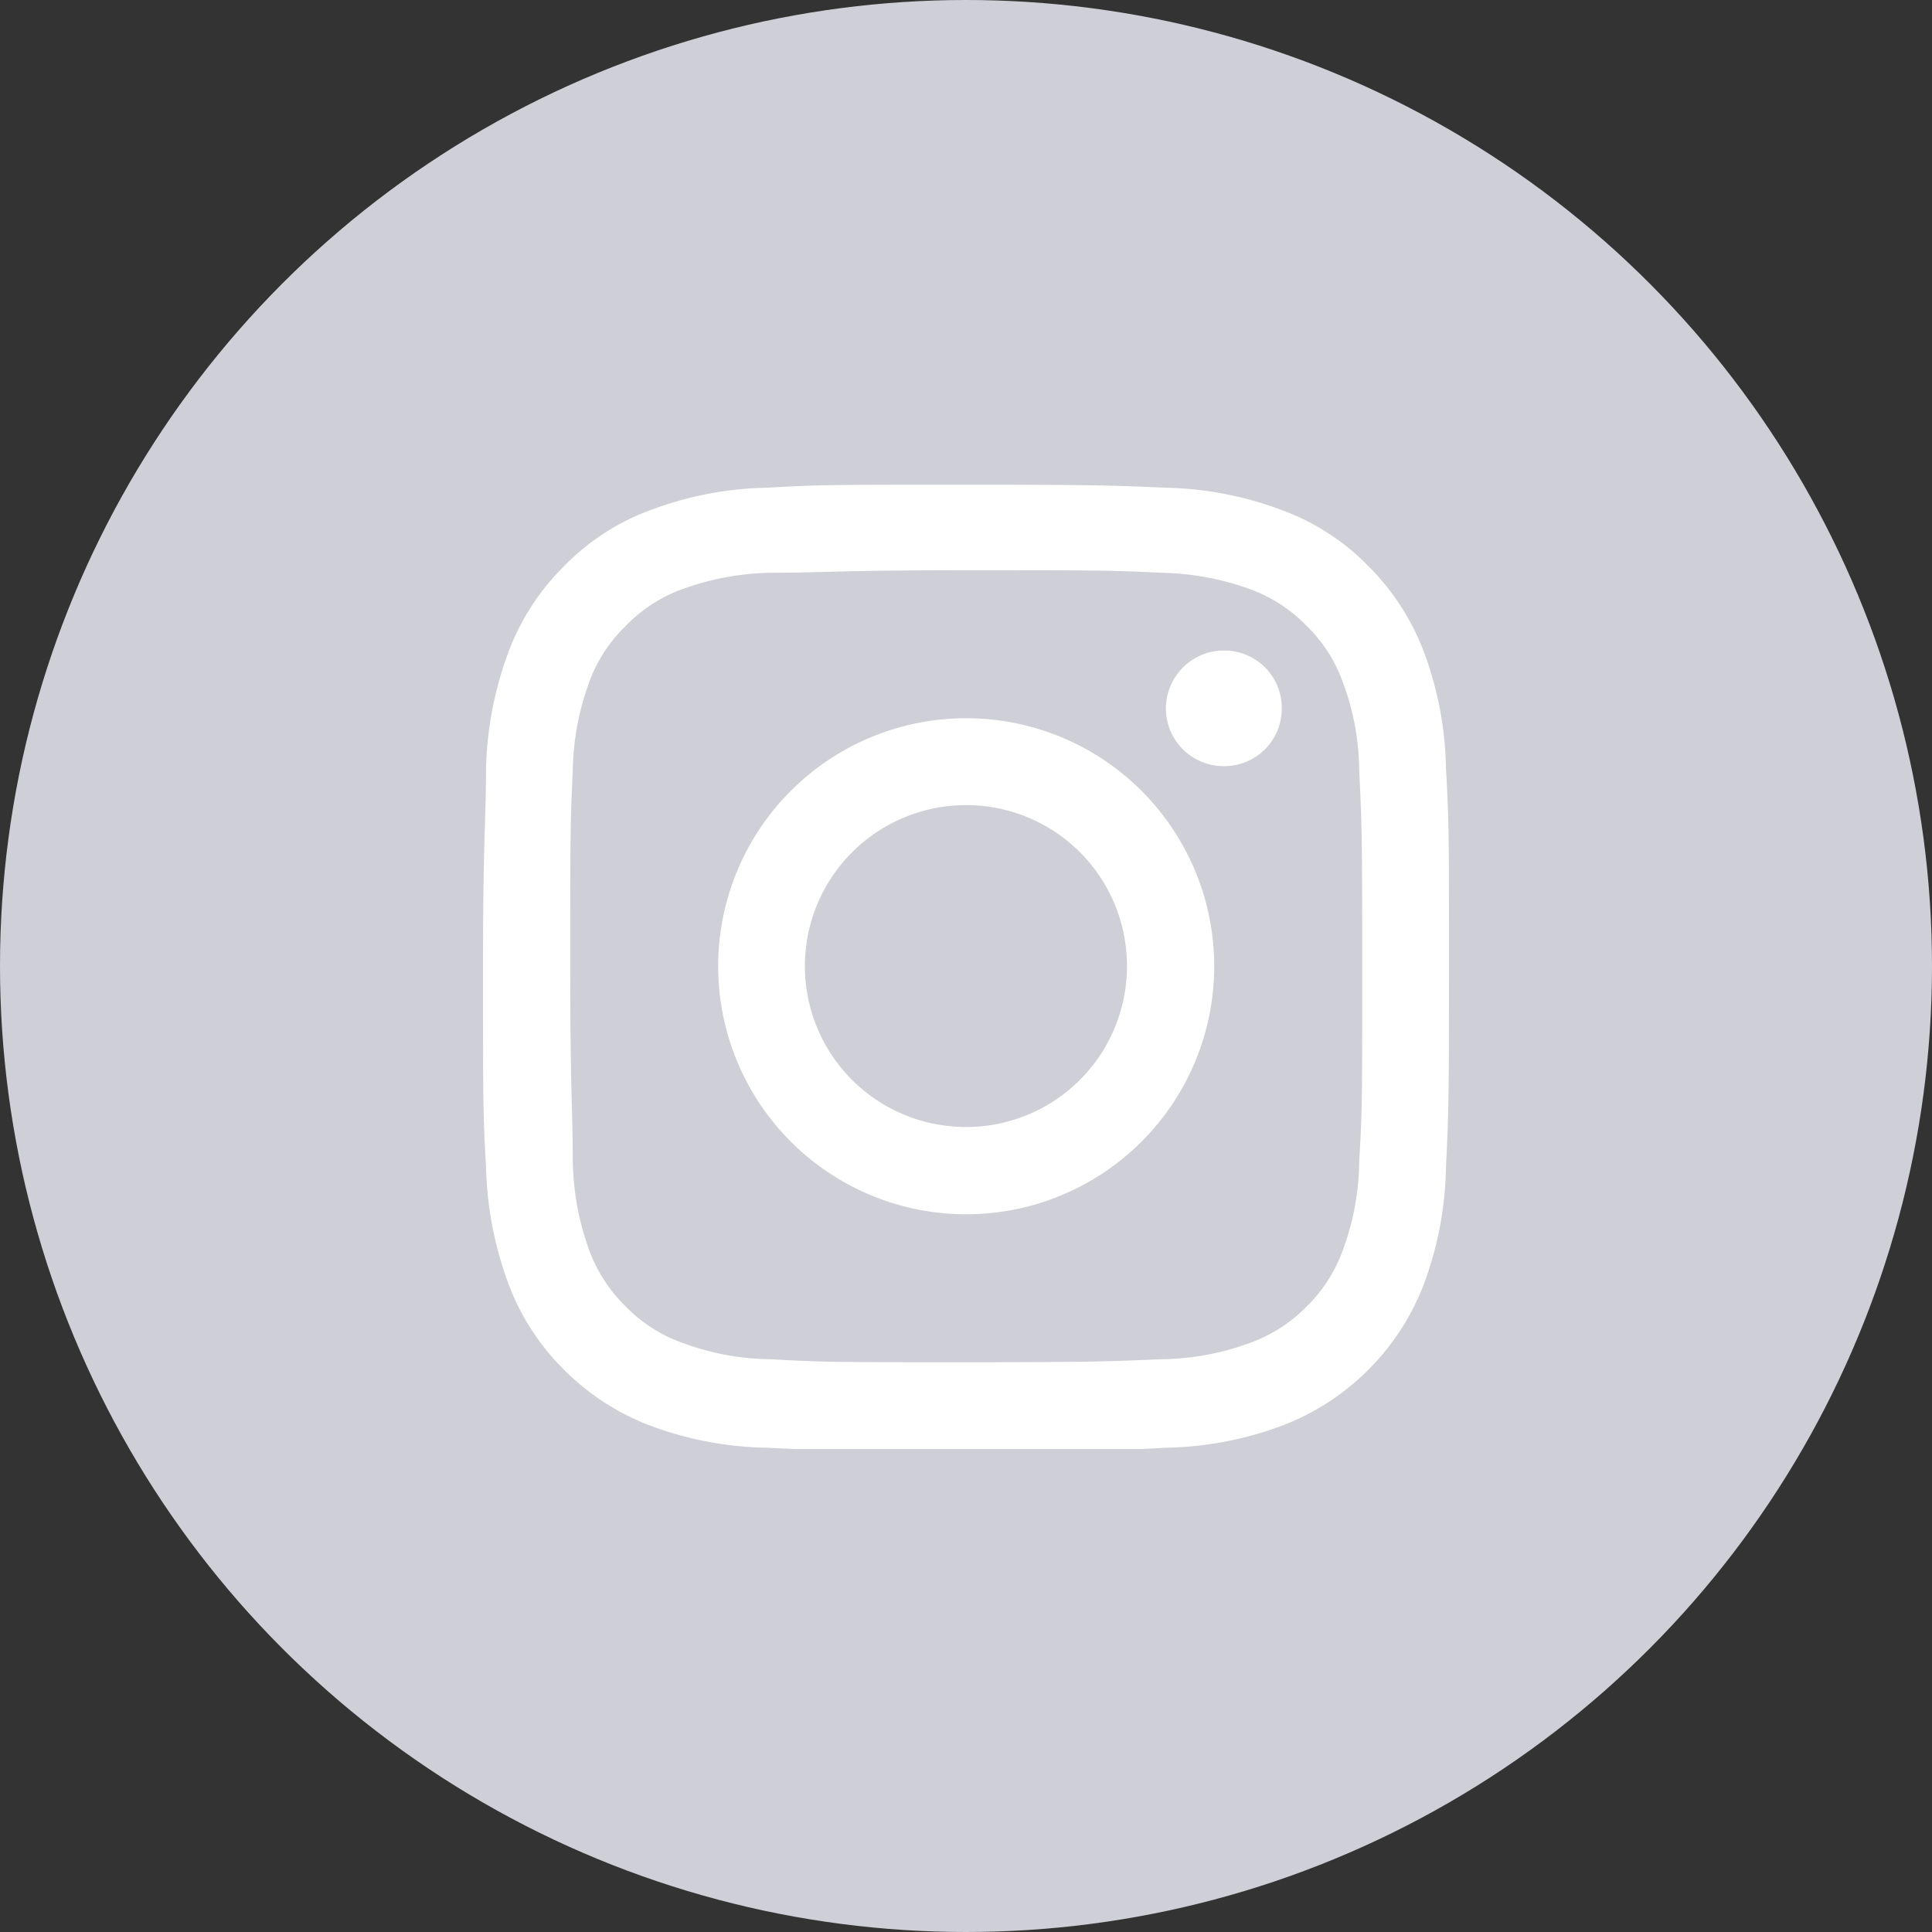
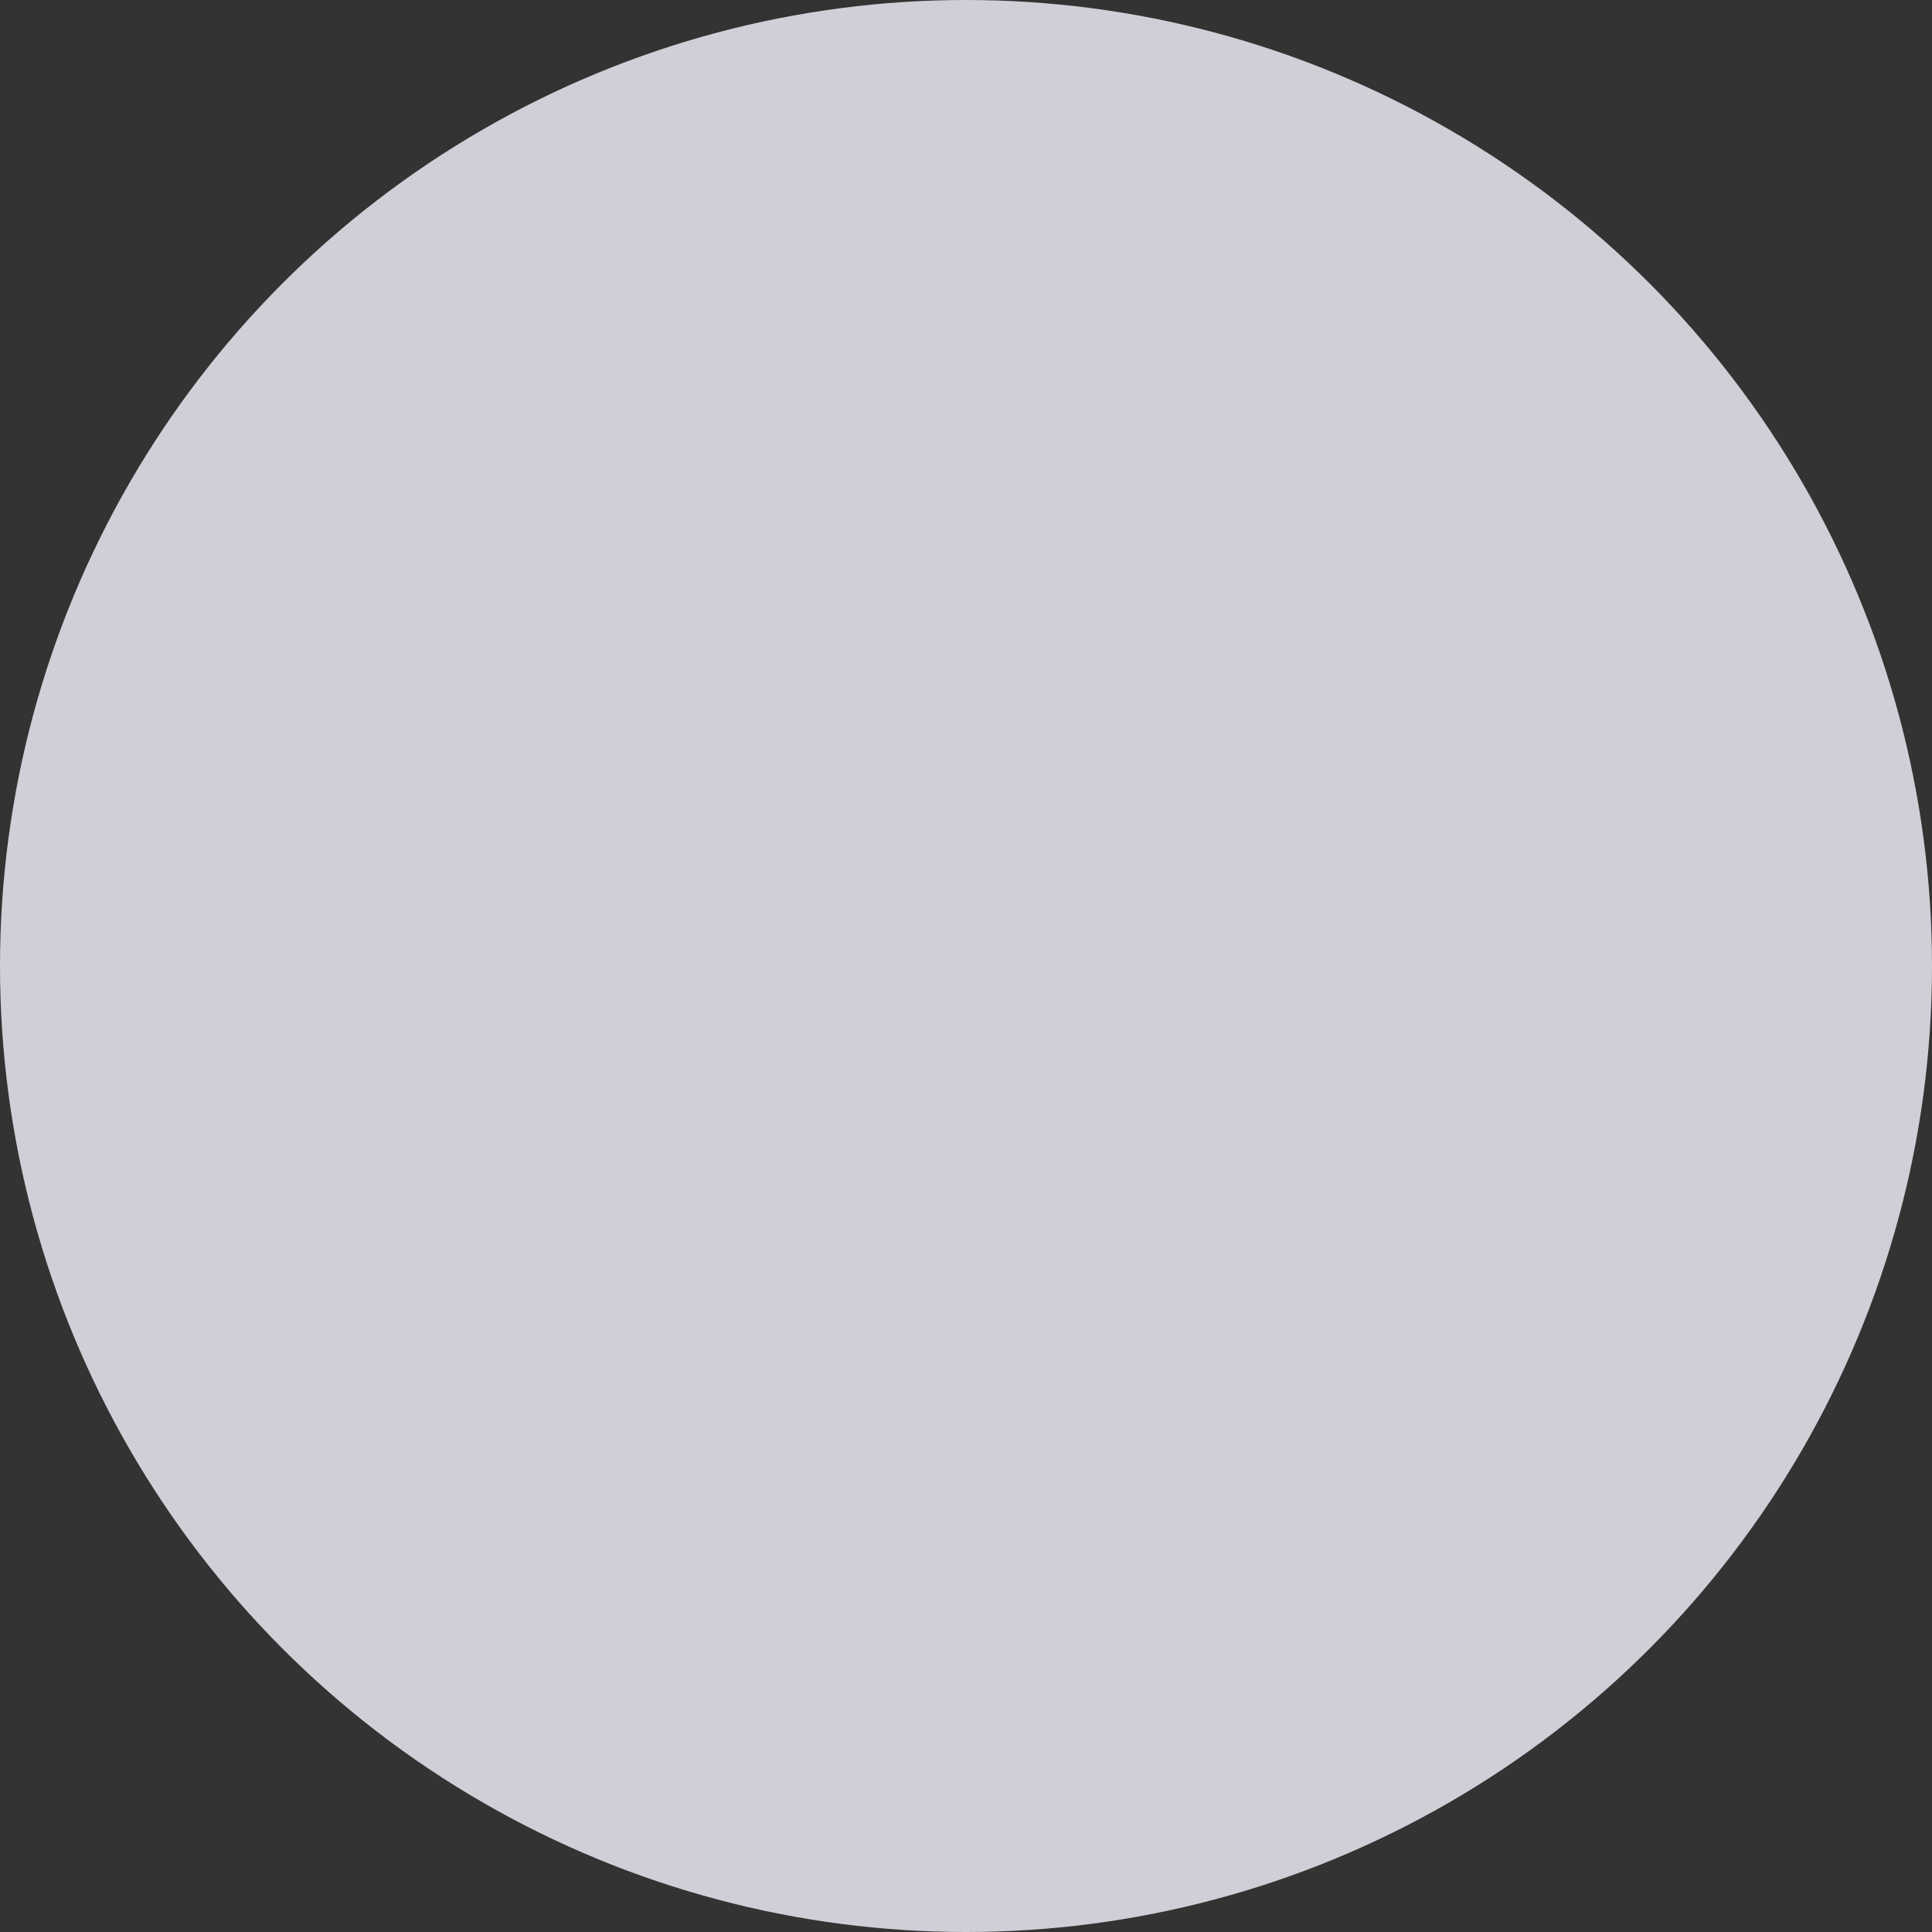
<svg xmlns="http://www.w3.org/2000/svg" width="32" height="32" fill="none">
  <rect width="100%" height="100%" fill="#333333" stroke="none" />
  <circle cx="16" cy="16" r="16" fill="#CFD0D7" />
  <g clip-path="url(#a)" fill="#fff">
-     <path d="M16.003 9.445c2.125 0 2.387 0 3.23.042.508.008 1.01.102 1.488.277.347.13.662.335.92.602.266.257.47.572.595.92.18.473.273.975.277 1.48.042.844.05 1.098.05 3.237 0 2.14 0 2.387-.05 3.23a4.35 4.35 0 0 1-.277 1.488c-.127.347-.33.662-.595.92a2.487 2.487 0 0 1-.92.595c-.476.179-.98.272-1.488.277-.843.035-1.098.05-3.23.05-2.131 0-2.386 0-3.236-.05a4.301 4.301 0 0 1-1.48-.277 2.43 2.43 0 0 1-.921-.595 2.507 2.507 0 0 1-.602-.92 4.534 4.534 0 0 1-.277-1.488c0-.843-.042-1.098-.042-3.23 0-2.131 0-2.393.042-3.236.007-.506.1-1.006.277-1.48.128-.35.334-.664.602-.921.257-.268.572-.474.92-.602a4.476 4.476 0 0 1 1.48-.277c.85 0 1.098-.042 3.237-.042Zm0-1.417c-2.174 0-2.443 0-3.3.05-.664.012-1.32.14-1.94.375a3.846 3.846 0 0 0-1.417.921c-.406.4-.72.883-.921 1.417a5.95 5.95 0 0 0-.375 1.94c0 .857-.05 1.127-.05 3.3 0 2.175 0 2.444.05 3.294.015.666.142 1.324.375 1.948.2.533.515 1.017.92 1.417a4.03 4.03 0 0 0 1.417.92 5.785 5.785 0 0 0 1.941.369c.857.042 1.126.05 3.3.05 2.175 0 2.444 0 3.301-.05a5.786 5.786 0 0 0 1.94-.369 4.032 4.032 0 0 0 1.417-.92c.404-.402.718-.885.921-1.417a5.791 5.791 0 0 0 .368-1.948c.043-.85.05-1.126.05-3.293 0-2.168 0-2.444-.05-3.3a5.786 5.786 0 0 0-.368-1.941 4.031 4.031 0 0 0-.92-1.417 3.846 3.846 0 0 0-1.417-.92 5.766 5.766 0 0 0-1.94-.376c-.858-.036-1.127-.05-3.302-.05Z" />
-     <path d="M16.003 11.896a4.108 4.108 0 1 0 0 8.216 4.108 4.108 0 0 0 0-8.216Zm0 6.77a2.664 2.664 0 0 1-1.889-4.55 2.67 2.67 0 0 1 3.774 0 2.663 2.663 0 0 1 .778 1.887 2.663 2.663 0 0 1-2.663 2.664ZM21.23 11.733a.95.95 0 0 1-.956.956.955.955 0 0 1-.963-.956.963.963 0 0 1 1.641-.68.955.955 0 0 1 .278.68Z" />
-   </g>
+     </g>
  <defs>
    <clipPath id="a">
-       <path fill="#fff" transform="translate(8 8)" d="M0 0h16v16H0z" />
-     </clipPath>
+       </clipPath>
  </defs>
</svg>